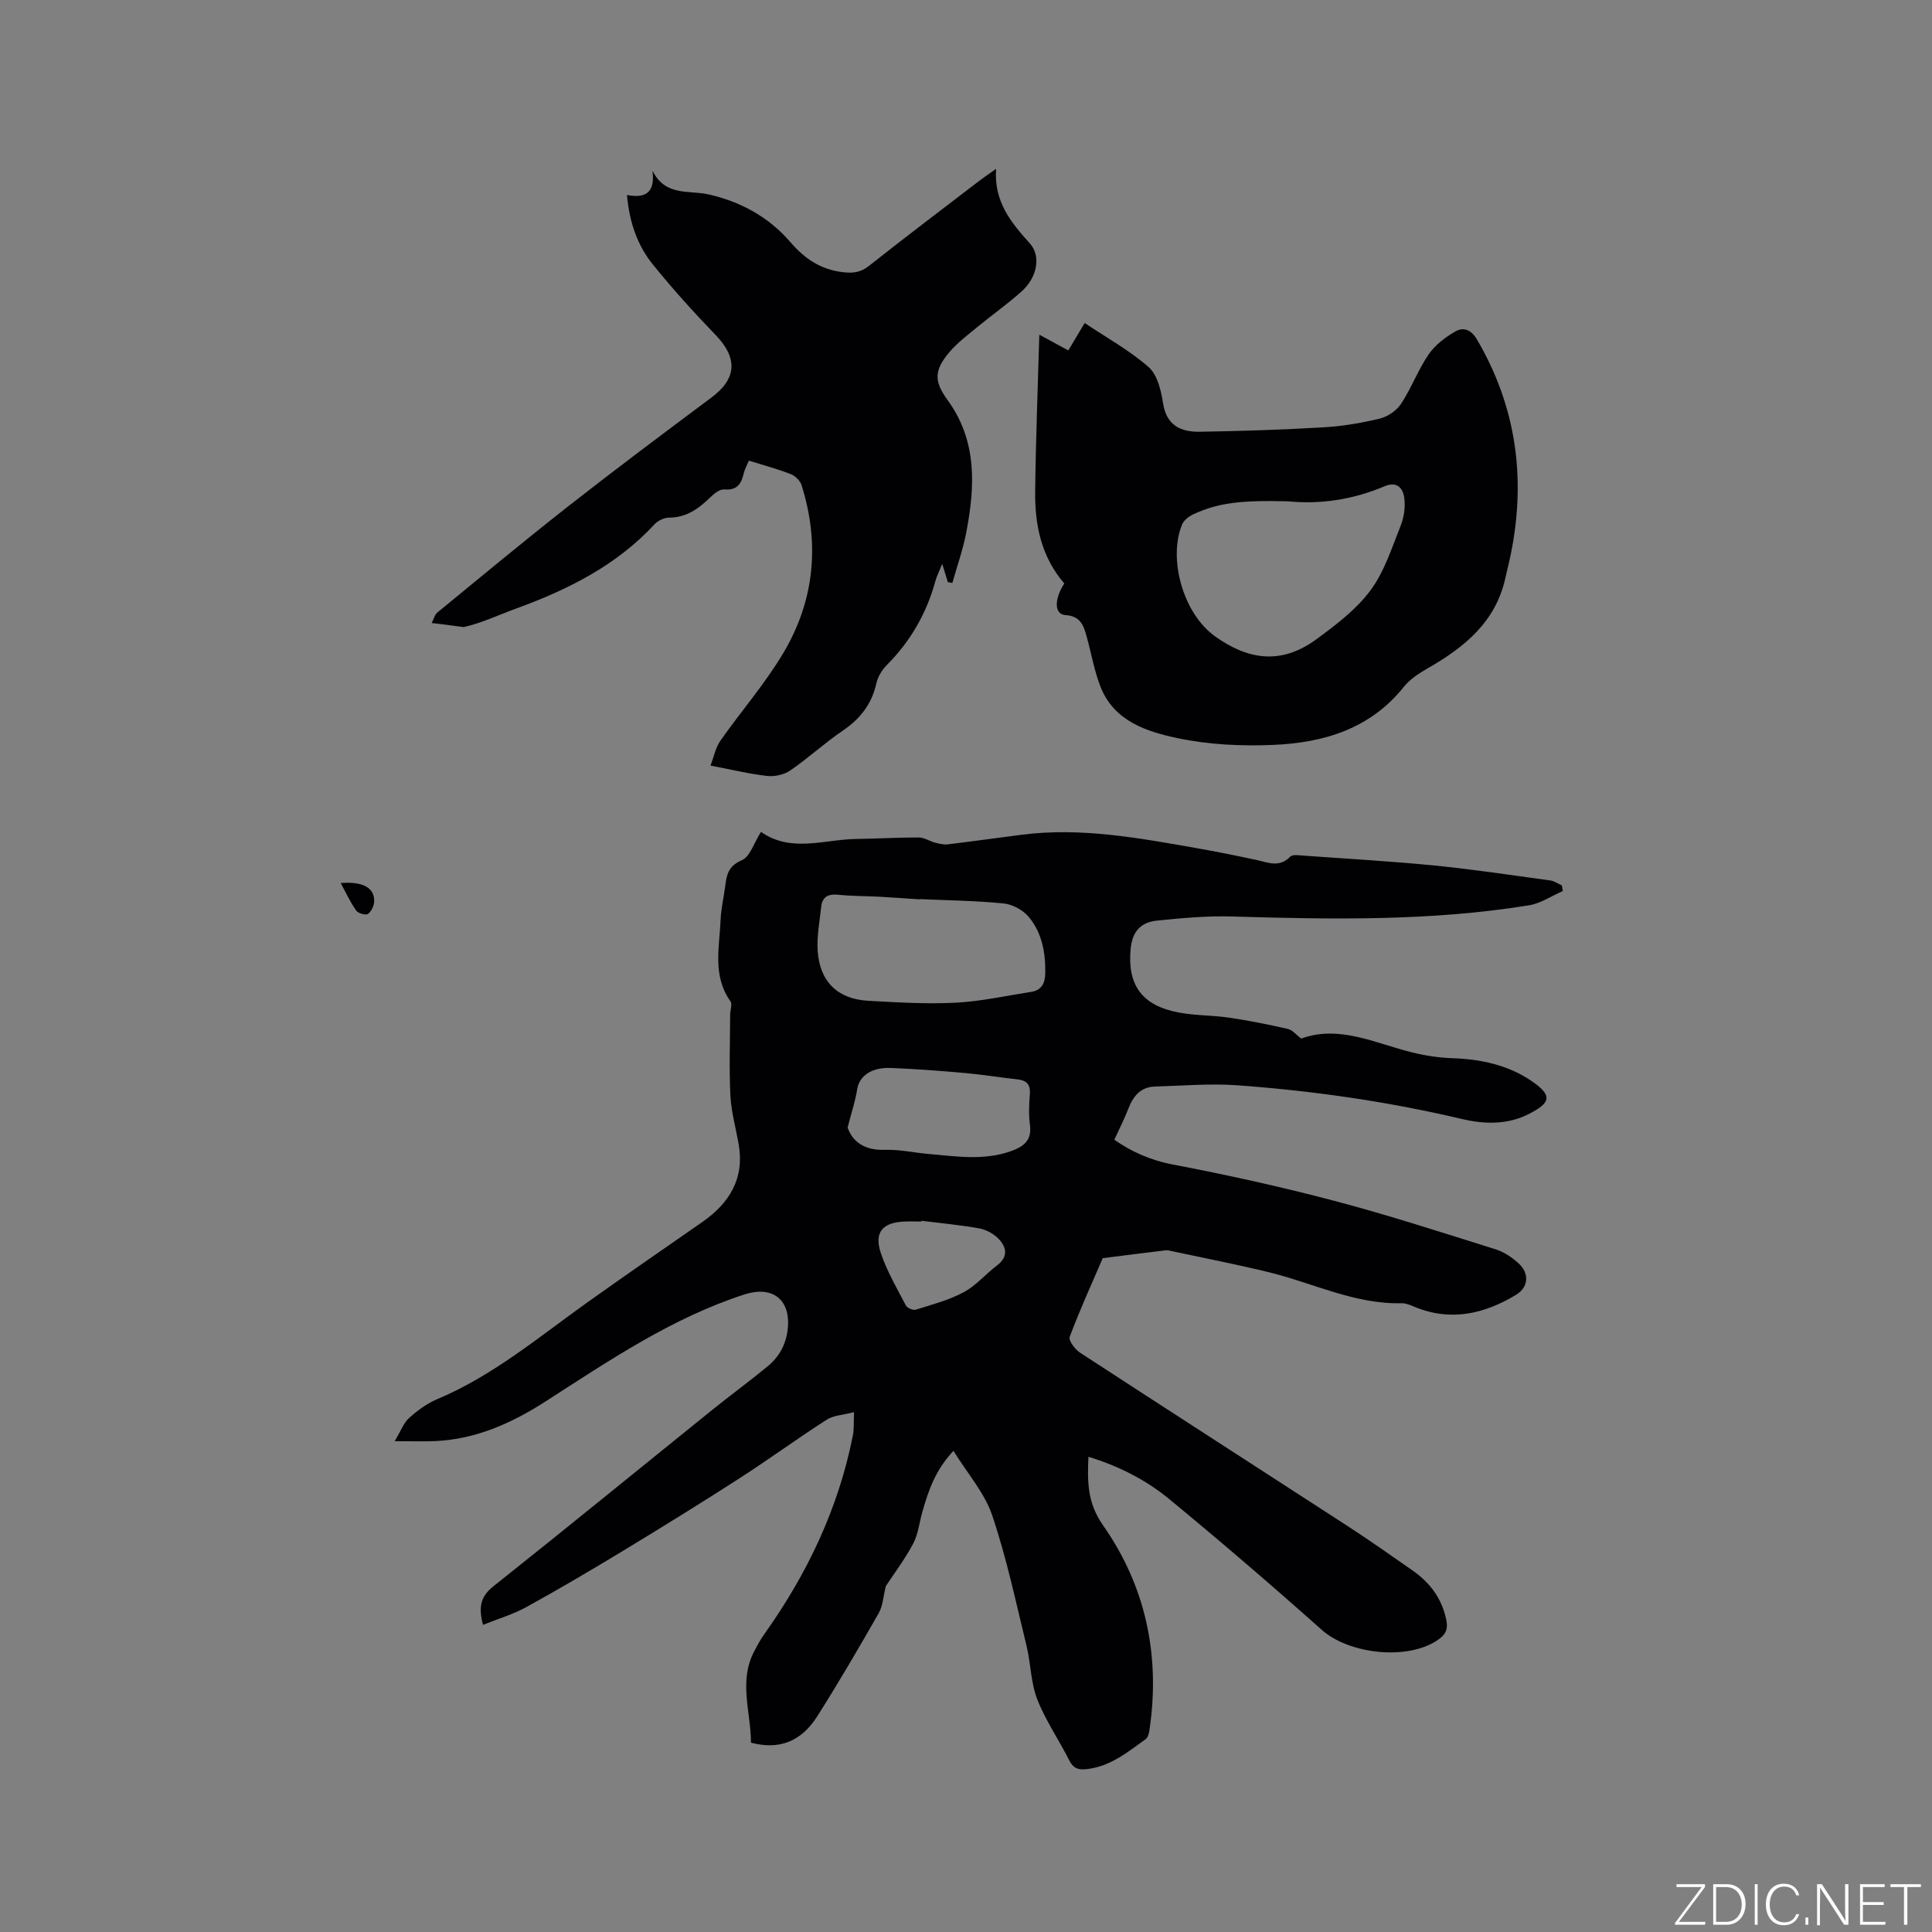
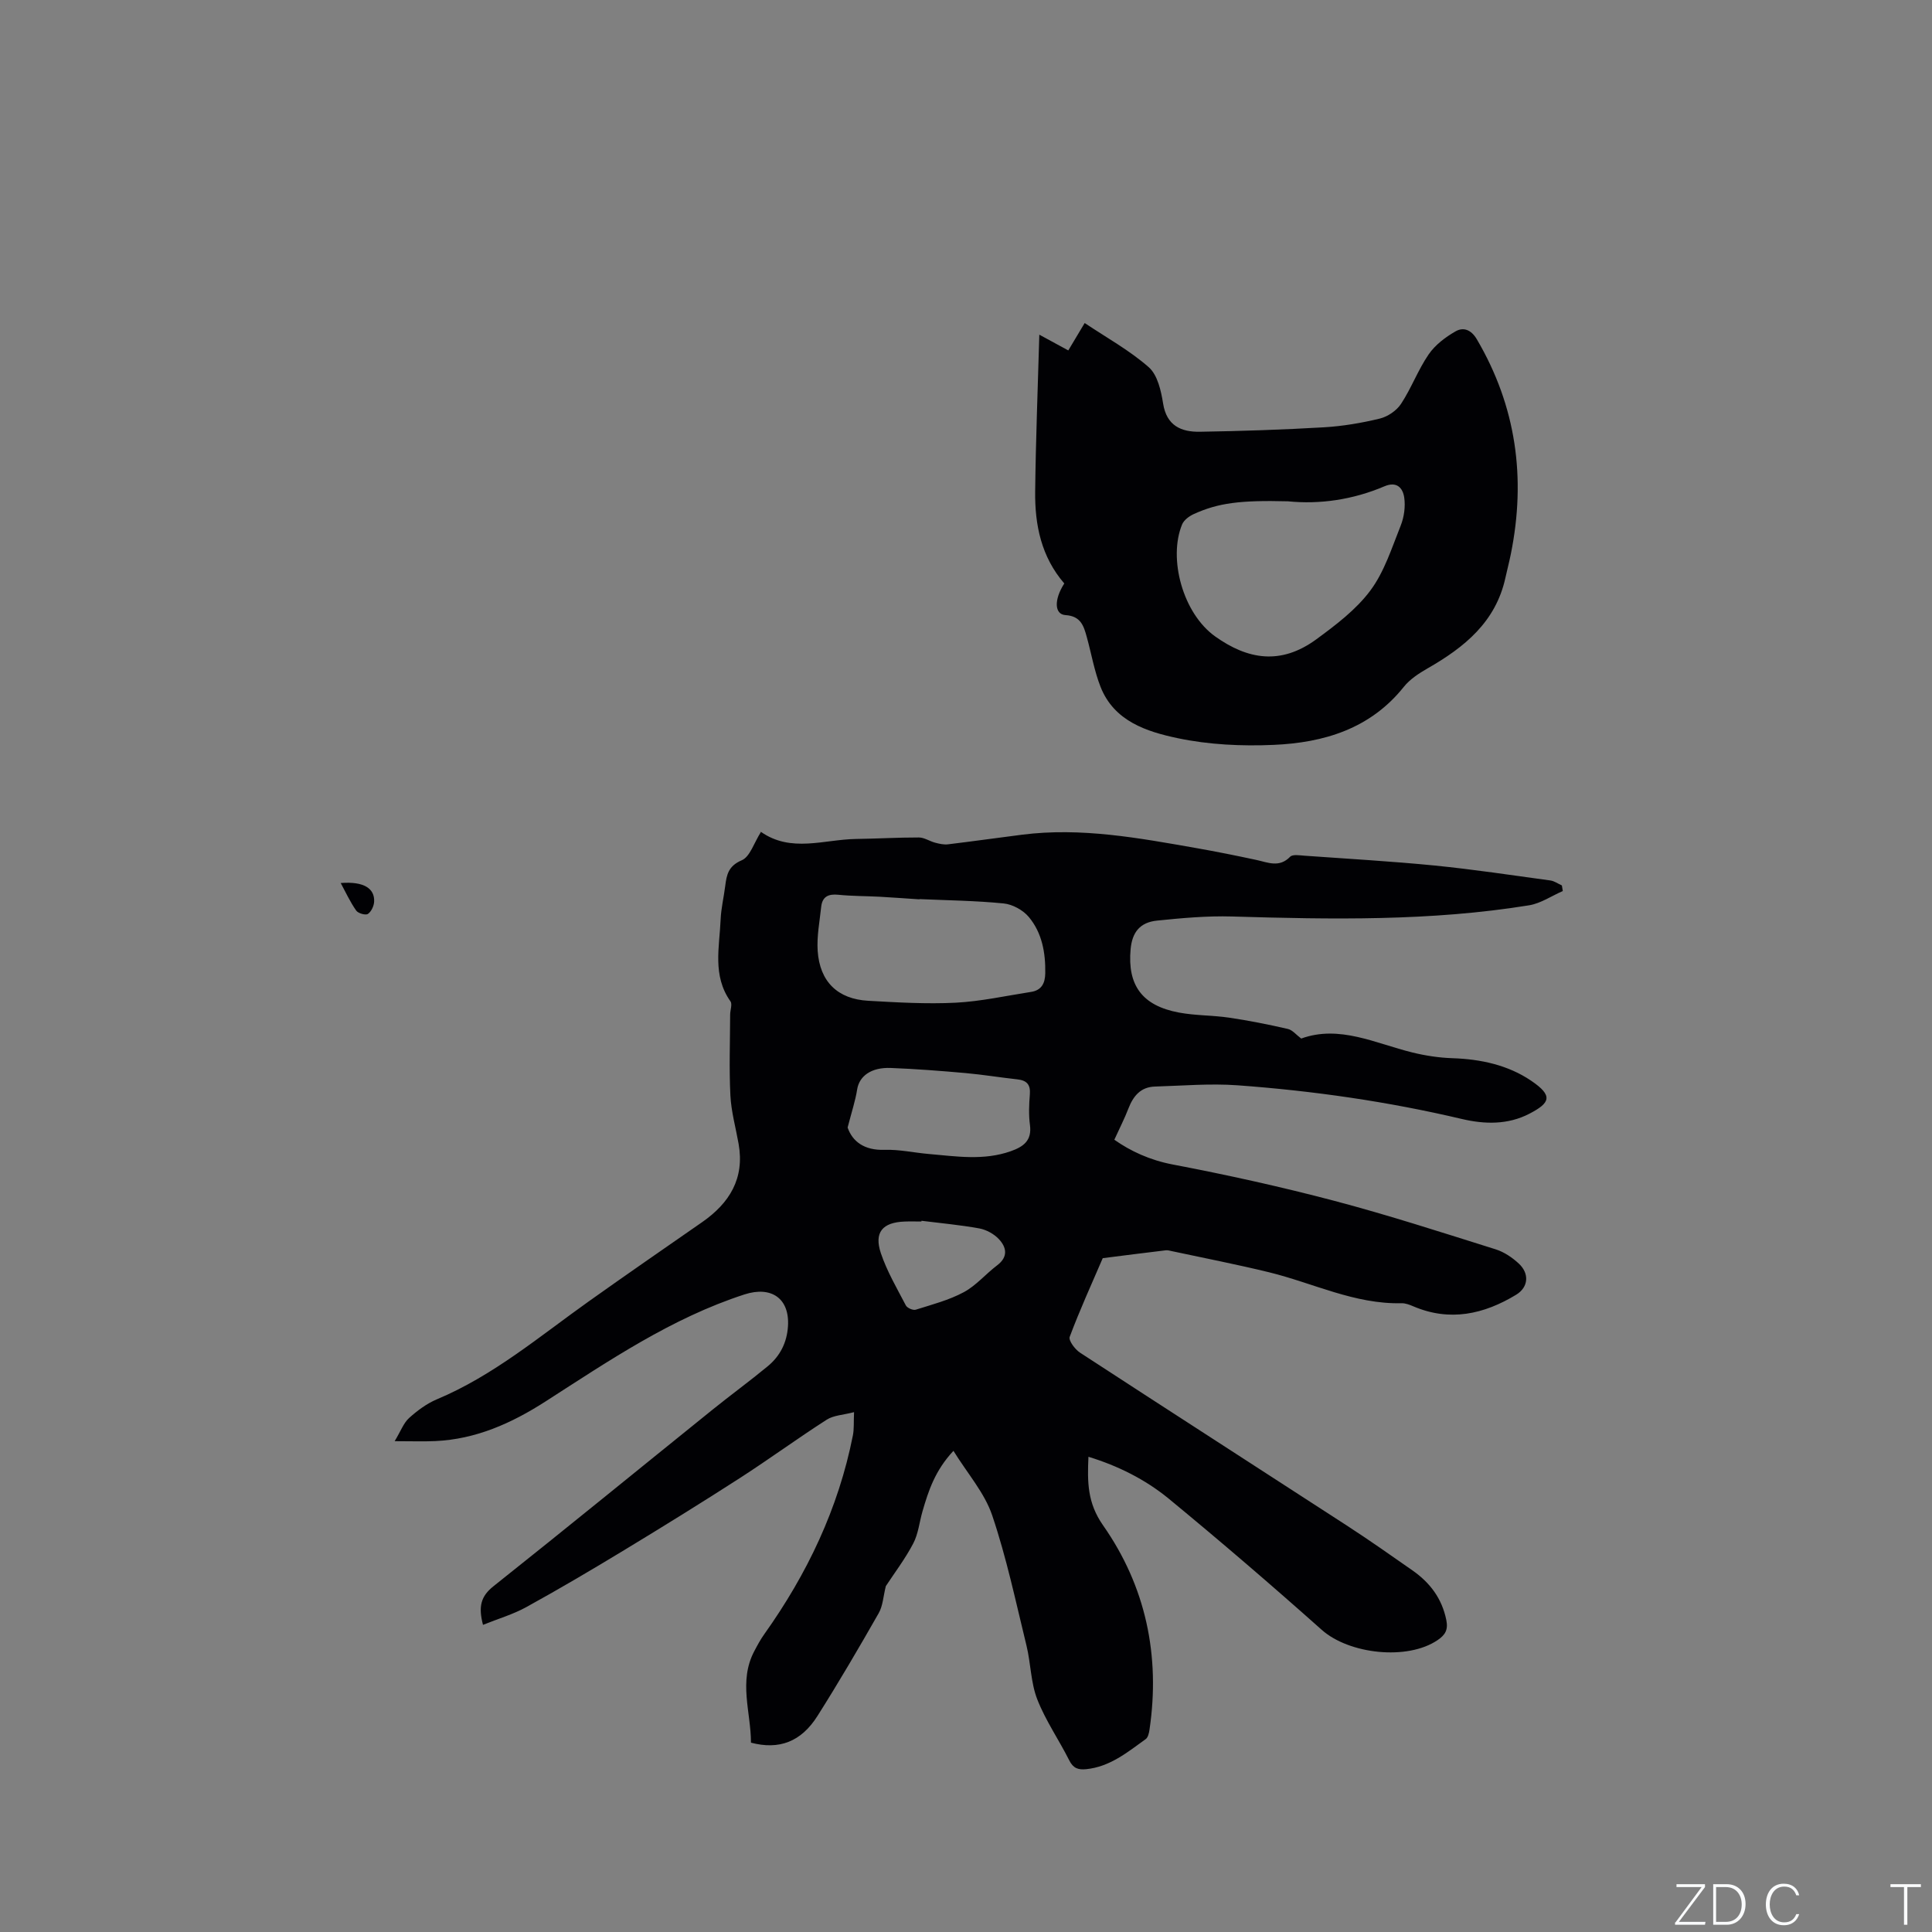
<svg xmlns="http://www.w3.org/2000/svg" enable-background="new 0 0 400 400" viewBox="0 0 400 400">
  <rect x="0" y="0" width="400" height="400" fill="#808080" stroke="none" />
  <g fill="#fafbfc">
    <path d="m346.9 398 5.4-7.3h-5.2v-.6h5.9v.6l-5.4 7.2h5.5l-.1.6h-6.2v-.5z" />
    <path d="m354.7 390.1h2.8c2.3 0 3.9 1.6 3.9 4.1s-1.6 4.3-3.9 4.3h-2.8zm.6 7.8h2c2.2 0 3.3-1.6 3.3-3.6 0-1.8-1-3.6-3.3-3.6h-2z" />
-     <path d="m363.9 390.1v8.4h-.6v-8.4z" />
    <path d="m372.5 396.3c-.4 1.3-1.4 2.3-3.2 2.3-2.4 0-3.7-1.9-3.7-4.3 0-2.3 1.2-4.3 3.7-4.3 1.8 0 2.9 1 3.2 2.4h-.6c-.4-1.1-1.1-1.8-2.5-1.8-2.1 0-3 1.9-3 3.7s.9 3.7 3 3.7c1.4 0 2.1-.7 2.5-1.7z" />
-     <path d="m373.8 398.5v-1.5h.6v1.5z" />
-     <path d="m376.2 398.5v-8.4h1c1.3 2 4.4 6.7 4.9 7.6-.1-1.2-.1-2.4-.1-3.8v-3.8h.7v8.4h-.9c-1.2-1.9-4.4-6.8-5-7.7.1 1.1 0 2.3 0 3.9v3.9h-.6z" />
-     <path d="m390 394.4h-4.3v3.5h4.7l-.1.6h-5.2v-8.4h5.1v.6h-4.5v3.1h4.3z" />
    <path d="m394.2 390.7h-2.8v-.6h6.3v.6h-2.8v7.8h-.7z" />
  </g>
  <path d="m225.35 301.61c-.23 5.23-.24 9.53 3.03 14.2 8.83 12.6 11.88 26.97 9.61 42.31-.1.69-.3 1.6-.79 1.95-3.77 2.71-7.39 5.72-12.31 6.22-1.68.17-2.7-.2-3.51-1.82-2.14-4.26-4.91-8.24-6.63-12.65-1.35-3.47-1.33-7.45-2.23-11.13-2.21-9.03-4.13-18.18-7.1-26.96-1.57-4.64-5.09-8.62-8.02-13.35-3.82 4.09-5.17 8.27-6.4 12.5-.65 2.24-.87 4.68-1.93 6.69-1.69 3.22-3.92 6.15-5.67 8.82-.52 2.06-.6 4.07-1.48 5.61-4.09 7.17-8.26 14.3-12.67 21.27-3.4 5.38-7.96 7.06-13.77 5.53 0-6.28-2.62-12.68.68-18.93.63-1.2 1.28-2.42 2.07-3.52 8.89-12.49 15.36-26.05 18.35-41.16.26-1.3.15-2.68.24-4.82-2.24.59-4.23.64-5.67 1.57-6.05 3.88-11.87 8.14-17.91 12.04-7.92 5.1-15.93 10.06-23.98 14.94-6.68 4.05-13.42 8.03-20.27 11.8-2.77 1.53-5.88 2.43-8.99 3.69-1-3.8-.44-5.92 2.16-7.99 15.19-12.07 30.21-24.35 45.32-36.53 3.79-3.06 7.73-5.93 11.48-9.03 2.54-2.1 3.96-4.87 4.18-8.26.38-5.8-3.47-8.4-9.01-6.6-15.13 4.91-28.09 13.75-41.27 22.21-6.97 4.47-14.34 7.77-22.75 8.15-2.42.11-4.85.02-8.4.02 1.28-2.12 1.85-3.77 2.99-4.8 1.71-1.54 3.67-3 5.78-3.88 11.69-4.91 21.26-13.04 31.44-20.28 7.77-5.53 15.61-10.94 23.44-16.38 5.68-3.95 8.83-9.05 7.56-16.22-.59-3.34-1.53-6.66-1.7-10.01-.28-5.57-.07-11.16-.05-16.74 0-.93.49-2.16.06-2.76-3.77-5.32-2.27-11.22-2.03-16.96.1-2.32.66-4.61.95-6.92.29-2.33.65-4.14 3.42-5.32 1.71-.72 2.52-3.59 4.01-5.92-.43.14-.15-.04-.05.03 6.27 4.39 13.08 1.58 19.68 1.48 4.34-.06 8.69-.32 13.03-.31 1.12 0 2.23.78 3.37 1.08.86.23 1.79.44 2.65.34 5.14-.62 10.27-1.35 15.4-2 12.18-1.54 24.08.68 35.98 2.77 4.17.73 8.33 1.57 12.47 2.46 2.42.52 4.74 1.66 7-.66.53-.55 2.02-.28 3.06-.21 8.96.64 17.94 1.15 26.88 2.03 8 .8 15.96 2 23.93 3.09.83.11 1.6.68 2.39 1.03.06.39.13.78.19 1.16-2.32 1.01-4.55 2.55-6.96 2.95-20.4 3.31-40.95 2.93-61.52 2.32-5.16-.15-10.37.32-15.52.85-3.55.36-5.16 2.42-5.48 5.92-.68 7.49 2.4 11.7 10.01 13.12 3.42.64 6.97.55 10.42 1.06 4.07.6 8.11 1.41 12.12 2.33.97.22 1.75 1.23 2.77 1.99 7.92-2.87 15.35 1 23.04 2.89 2.7.66 5.52 1.09 8.29 1.18 5.84.19 11.49 1.42 16.26 4.65 4.63 3.13 3.97 4.6-.34 6.84-4.47 2.32-9.26 2.2-13.96 1.1-15.3-3.61-30.81-5.84-46.46-6.98-5.67-.41-11.41.09-17.12.26-2.94.09-4.48 1.95-5.48 4.54-.81 2.1-1.85 4.12-2.92 6.47 3.34 2.35 7.34 4.22 12.11 5.13 11.22 2.14 22.4 4.61 33.44 7.52 11.24 2.97 22.31 6.56 33.4 10.04 1.75.55 3.45 1.7 4.8 2.96 2.2 2.04 2.01 4.87-.54 6.43-6.68 4.06-13.75 5.64-21.31 2.41-.77-.33-1.63-.66-2.44-.64-9.69.23-18.29-4.17-27.39-6.4-6.67-1.63-13.42-2.94-20.14-4.38-.41-.09-.85-.22-1.26-.18-4.36.52-8.72 1.08-13.07 1.63-2.33 5.41-4.78 10.78-6.84 16.29-.28.74 1.09 2.59 2.13 3.27 18.37 11.98 36.83 23.84 55.22 35.78 4.62 3 9.14 6.17 13.65 9.33 3.59 2.52 6.06 5.77 6.97 10.23.42 2.06-.23 3.11-1.79 4.17-6.26 4.27-18.34 2.92-24-2.12-10.44-9.3-21.05-18.41-31.85-27.3-4.77-3.86-10.29-6.64-16.45-8.53zm-34.99-115.46v.05c-2.75-.18-5.49-.39-8.24-.54-2.85-.15-5.72-.12-8.56-.41-2.06-.21-3.31.39-3.54 2.49-.32 3.04-.93 6.11-.73 9.12.43 6.39 4.14 9.99 10.46 10.34 6.02.34 12.08.7 18.09.4 5.24-.27 10.44-1.43 15.65-2.24 2.16-.34 2.89-1.8 2.92-3.87.07-4.25-.67-8.36-3.4-11.63-1.19-1.43-3.37-2.63-5.21-2.81-5.78-.58-11.62-.64-17.44-.9zm-14.87 47.29c.97 2.84 3.4 4.77 7.66 4.62 3.04-.1 6.1.6 9.15.86 5.68.49 11.37 1.41 16.98-.58 2.6-.92 4.4-2.19 3.96-5.43-.28-2.08-.19-4.24-.02-6.34.16-2.03-.65-2.89-2.59-3.1-3.57-.39-7.12-.98-10.7-1.3-5.16-.46-10.34-.86-15.51-1.06-4.08-.16-6.53 1.7-6.96 4.47-.36 2.3-1.11 4.54-1.97 7.86zm15.3 19.31c-.01.05-.02.1-.03.15-1.17 0-2.33-.04-3.49.01-4.55.17-6.34 2.23-4.9 6.54 1.27 3.77 3.33 7.28 5.18 10.83.28.53 1.48 1.05 2.04.88 3.37-1.06 6.86-1.97 9.94-3.62 2.56-1.37 4.55-3.78 6.92-5.57 2.32-1.75 1.95-3.72.36-5.42-1.01-1.08-2.6-1.95-4.06-2.22-3.96-.72-7.98-1.08-11.96-1.58z" fill="#010104" />
-   <path d="m129.81 40.37c3.97.78 5.84-.61 5.28-5.02 2.68 5.34 7.45 3.99 11.52 4.88 6.6 1.46 12.52 4.67 16.96 9.82 2.99 3.48 6.25 5.72 10.84 6.29 2.13.26 3.73.11 5.5-1.29 7.56-5.99 15.26-11.8 22.92-17.67.9-.69 1.85-1.32 3.4-2.42-.49 6.84 3.14 11.15 7 15.45 2.32 2.58 1.56 6.98-1.7 9.91-2.91 2.62-6.14 4.88-9.16 7.37-2.03 1.68-4.19 3.29-5.87 5.29-3.12 3.72-3.13 5.98-.32 9.84 6.18 8.48 5.7 17.9 3.87 27.45-.68 3.53-1.9 6.96-2.88 10.43-.31-.06-.62-.12-.93-.18-.35-1.14-.69-2.27-1.16-3.78-.58 1.45-1.13 2.49-1.43 3.6-1.83 6.68-5.16 12.44-10.05 17.36-1 1-1.86 2.42-2.16 3.78-.96 4.28-3.31 7.32-6.92 9.77-3.77 2.55-7.14 5.68-10.89 8.26-1.29.88-3.25 1.32-4.81 1.14-3.66-.4-7.26-1.3-11.72-2.15.73-1.9 1.07-3.74 2.04-5.13 4.26-6.07 9.18-11.72 12.97-18.05 6.52-10.9 7.68-22.71 3.84-34.89-.29-.91-1.3-1.91-2.21-2.26-2.75-1.07-5.62-1.84-8.69-2.8-.39.94-.86 1.75-1.06 2.61-.5 2.19-1.38 3.58-4.04 3.35-.92-.08-2.11.87-2.89 1.63-2.4 2.35-4.92 4.19-8.52 4.21-1.03 0-2.32.62-3.03 1.38-7.92 8.56-17.97 13.55-28.72 17.47-3.67 1.34-7.22 3.03-10.8 3.81-1.44-.19-2.88-.38-4.32-.57-.76-.1-1.52-.18-2.29-.27.39-.74.6-1.71 1.2-2.2 9.02-7.4 17.99-14.85 27.17-22.05 9.75-7.64 19.66-15.06 29.59-22.47 5.22-3.9 5.43-8.15.79-12.95-4.49-4.64-8.82-9.45-12.88-14.46-3.26-3.99-4.95-8.8-5.44-14.49z" fill="#010104" />
  <path d="m220.35 120.8c-4.77-5.52-6.11-12.12-6.03-19.02.12-10.59.54-21.18.86-32.49 2.16 1.18 3.93 2.14 6 3.26 1.04-1.75 2.1-3.51 3.39-5.67 4.53 3.03 9.29 5.65 13.28 9.16 1.81 1.6 2.54 4.87 2.96 7.51.73 4.61 3.75 5.9 7.61 5.84 8.56-.14 17.13-.42 25.67-.92 3.89-.23 7.8-.89 11.59-1.81 1.64-.4 3.48-1.65 4.4-3.06 2.14-3.26 3.51-7.03 5.71-10.23 1.35-1.97 3.48-3.58 5.59-4.78 1.55-.88 3.17-.4 4.38 1.65 8.18 13.92 10.21 28.75 7.05 44.43-.33 1.66-.77 3.3-1.13 4.95-2 9.17-8.51 14.41-16.13 18.77-1.79 1.03-3.65 2.24-4.91 3.82-6.94 8.69-16.56 11.56-26.95 12.01-6.61.29-13.43-.03-19.87-1.39-6.4-1.35-13.14-3.5-15.95-10.59-1.31-3.32-1.91-6.92-2.87-10.38-.63-2.28-1.24-4.31-4.4-4.51-2.29-.14-2.43-3.17-.25-6.55zm46.29-17.01c-9.86-.25-14.4.33-19.48 2.64-.95.43-2.05 1.25-2.42 2.15-2.9 7.03.12 18.41 6.88 23.21 6.65 4.72 13.49 6 20.9.58 4.05-2.97 8.25-6.15 11.2-10.11 2.9-3.89 4.44-8.84 6.28-13.44.71-1.78 1-3.94.73-5.82-.29-1.95-1.52-3.42-4.11-2.31-6.55 2.79-13.41 3.76-19.98 3.1z" fill="#010104" />
  <path d="m70.54 182.82c4.88-.38 7.05 1.18 6.92 3.85-.04.9-.59 2.08-1.29 2.55-.48.32-2.02-.12-2.42-.69-1.25-1.78-2.17-3.78-3.21-5.71z" fill="#010104" />
</svg>